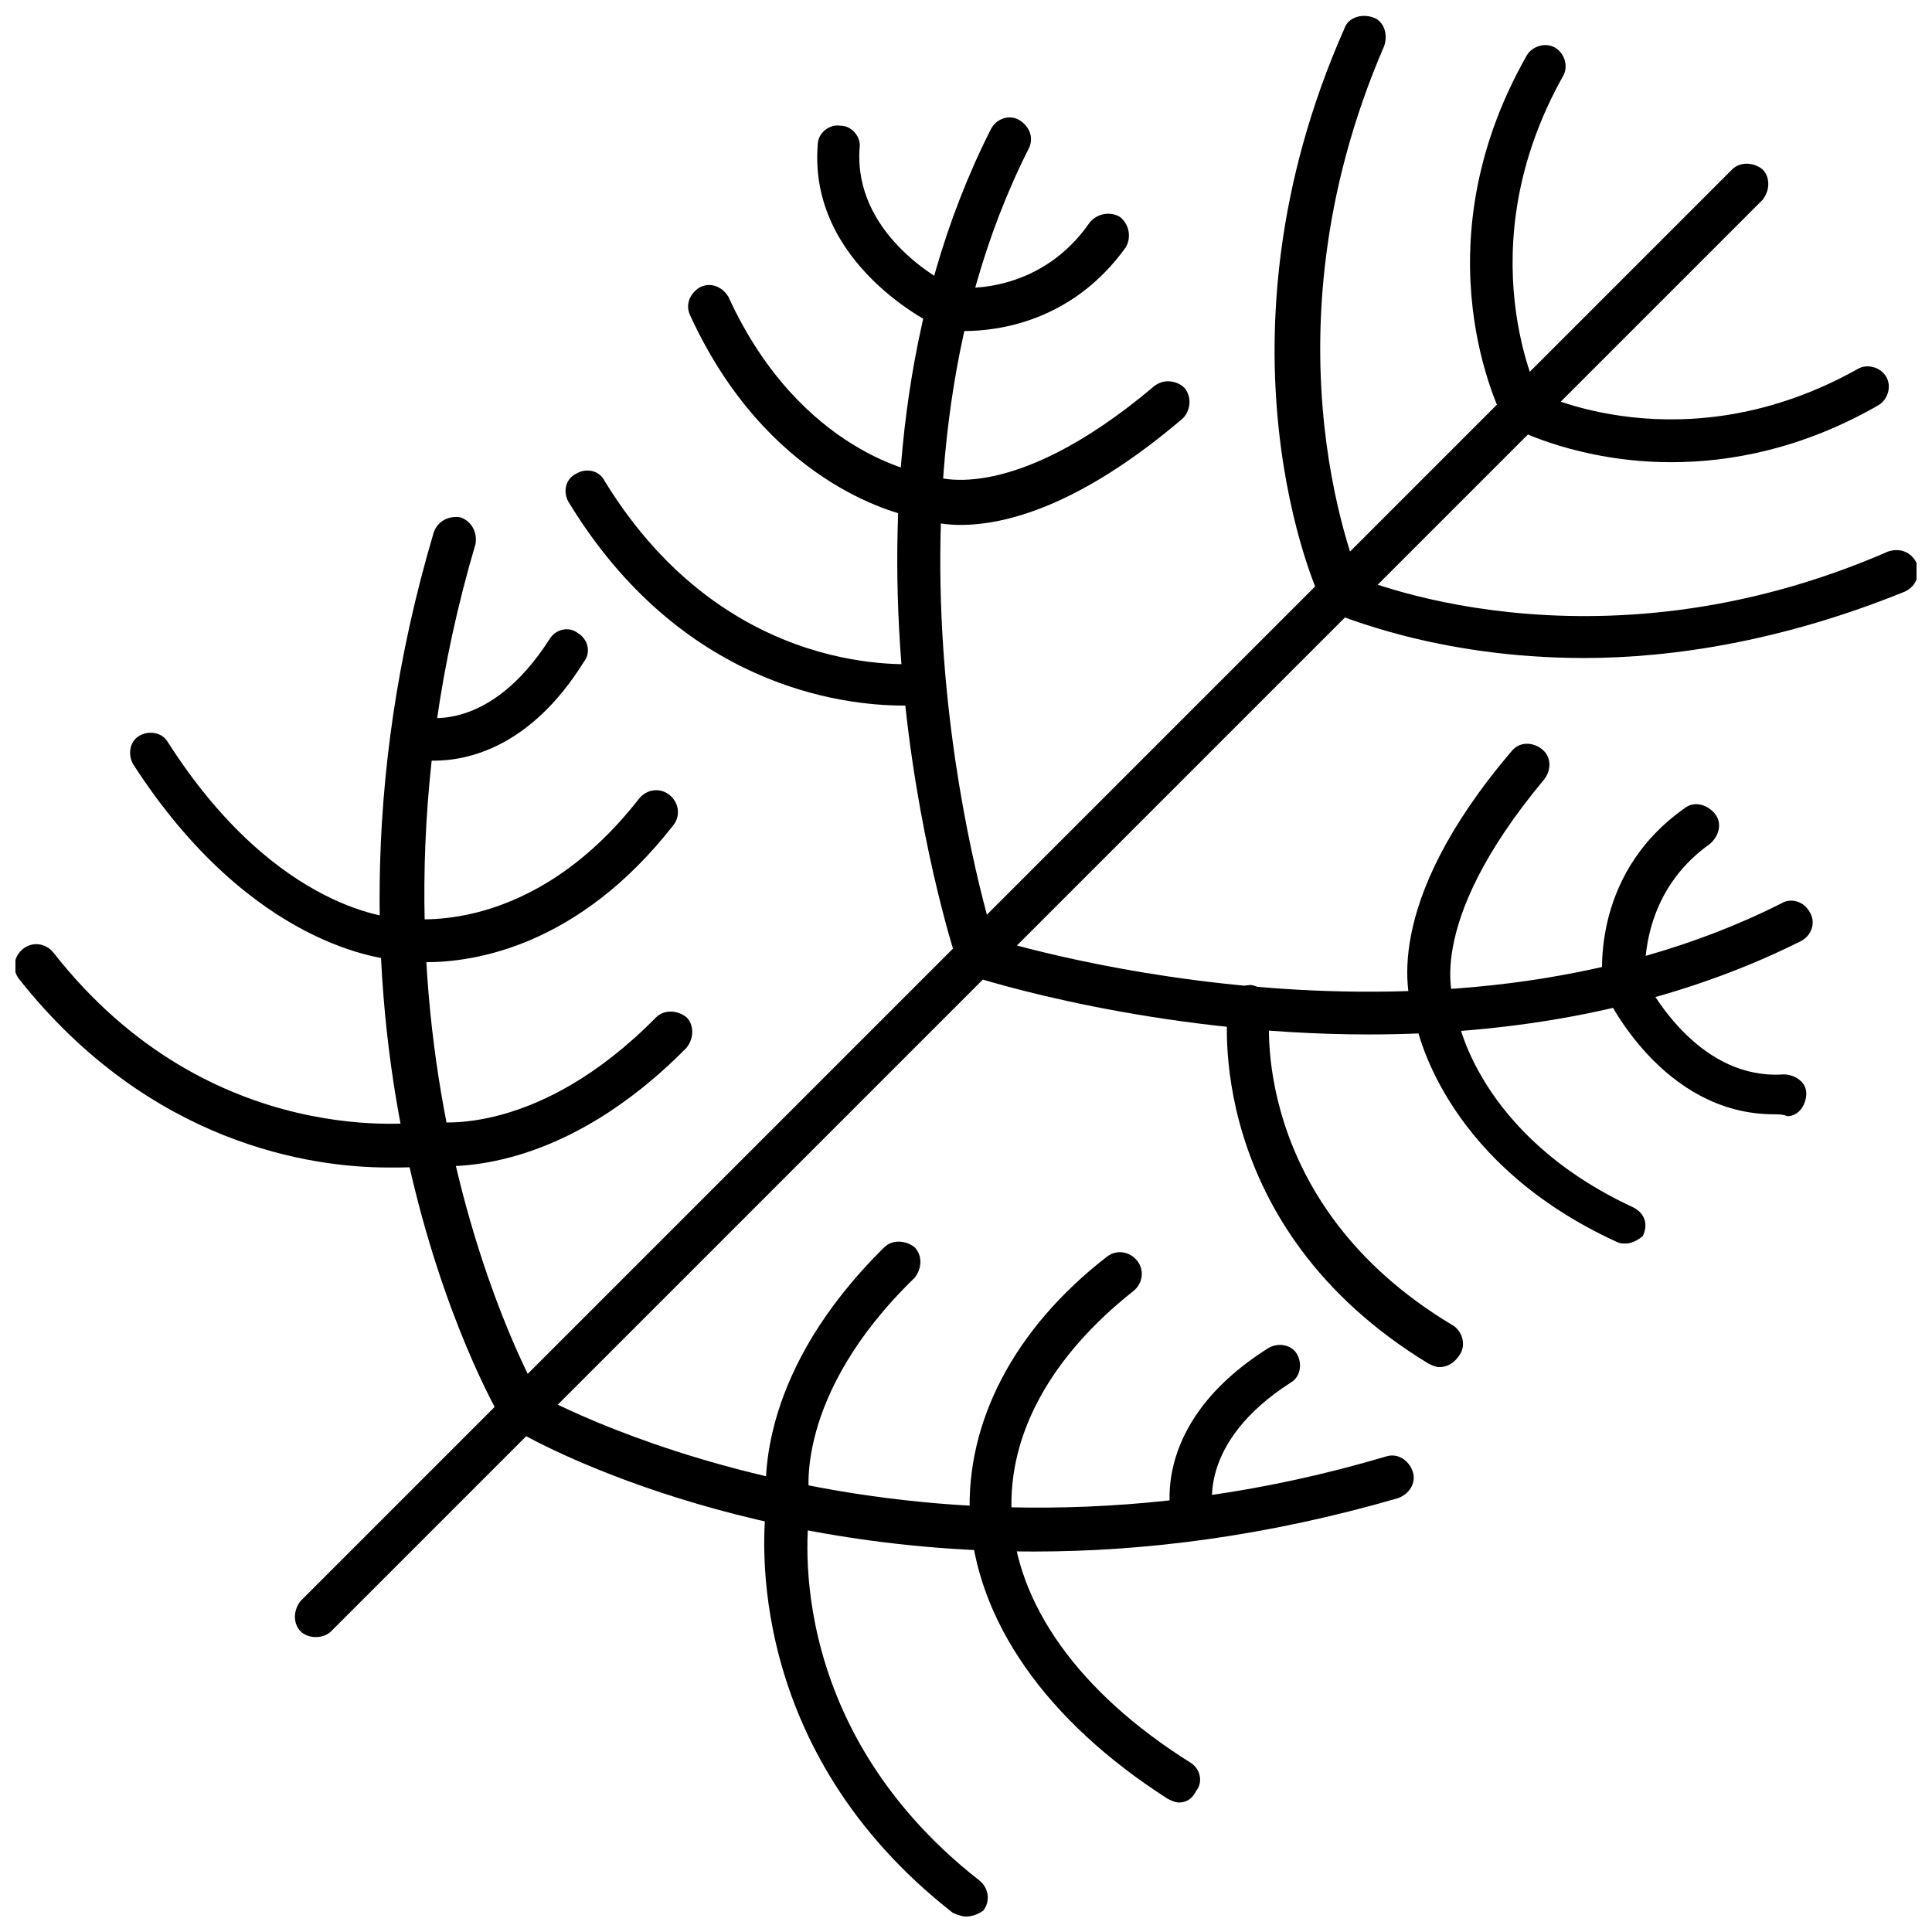
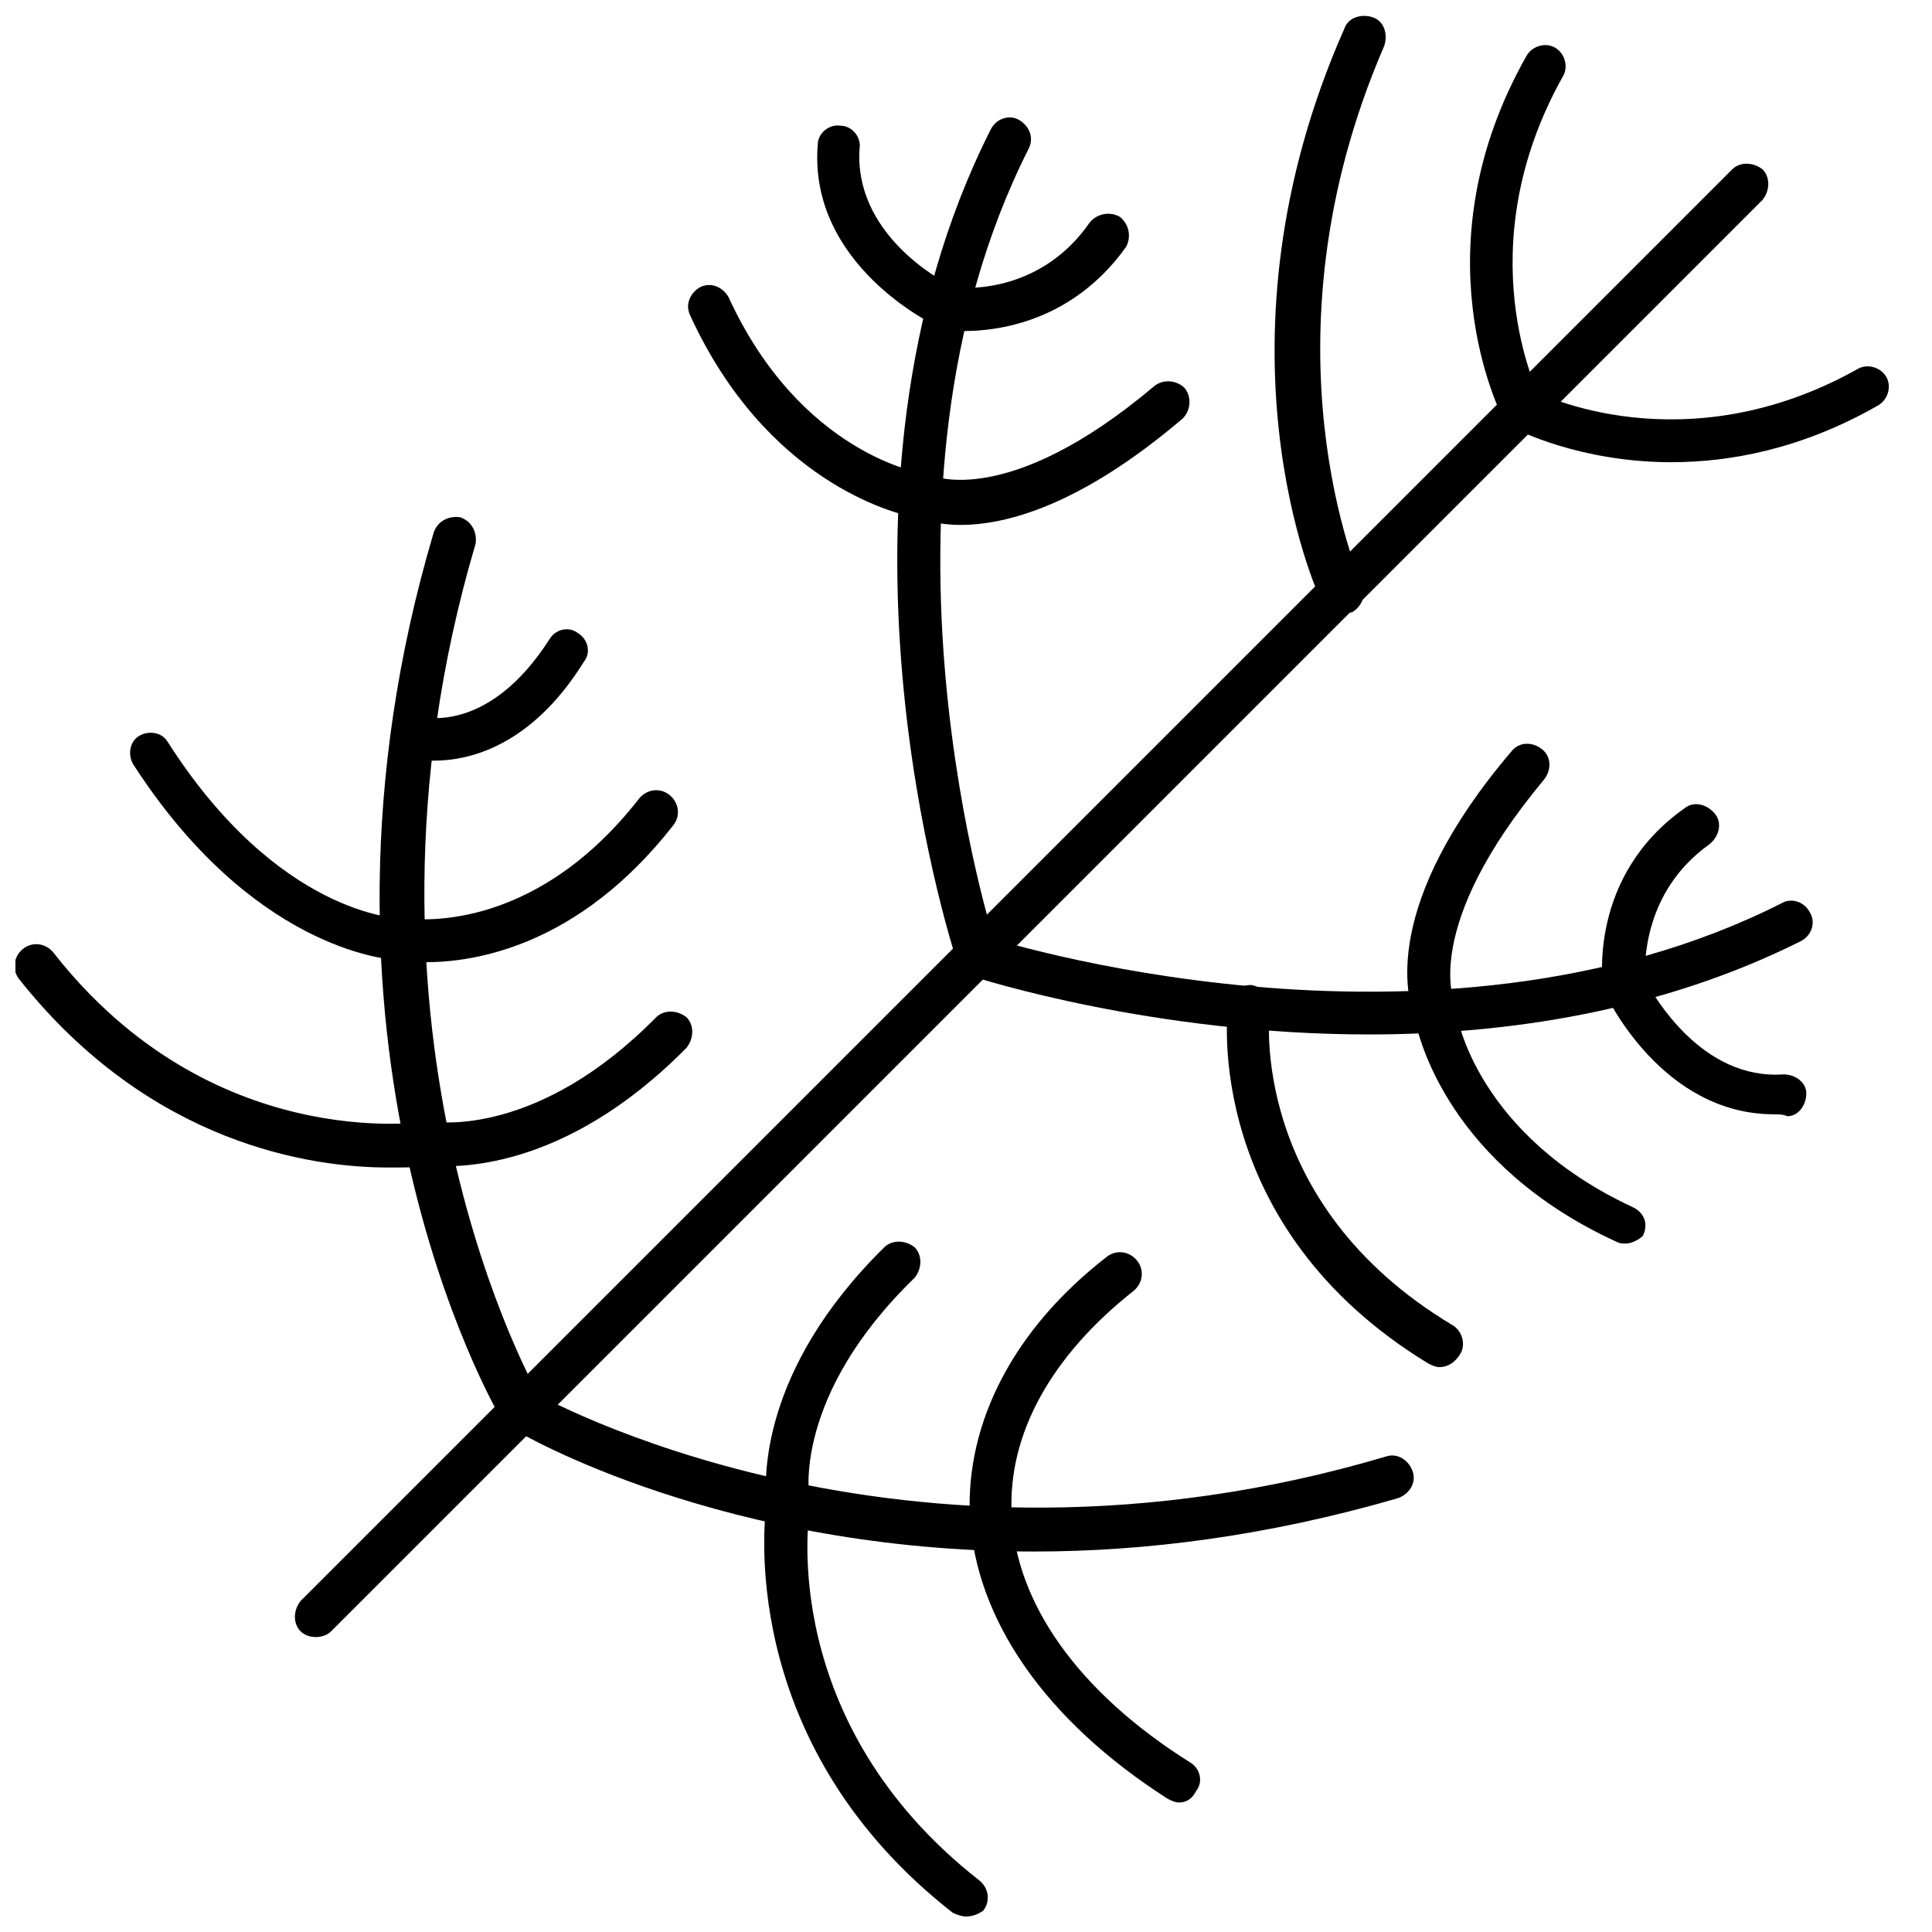
<svg xmlns="http://www.w3.org/2000/svg" width="800px" height="800px" version="1.1" viewBox="144 144 512 512">
  <defs>
    <clipPath id="d">
-       <path d="m493 289h158.9v30h-158.9z" />
-     </clipPath>
+       </clipPath>
    <clipPath id="c">
      <path d="m346 473h60v178.9h-60z" />
    </clipPath>
    <clipPath id="b">
      <path d="m481 148.09h31v158.91h-31z" />
    </clipPath>
    <clipPath id="a">
      <path d="m148.09 394h179.91v60h-179.91z" />
    </clipPath>
  </defs>
  <path d="m227.7 577.84c-1.512 0-3.023-0.504-4.031-1.512-2.016-2.016-2.016-5.543 0-8.062l379.37-379.37c2.016-2.016 5.543-2.016 8.062 0 2.016 2.016 2.016 5.543 0 8.062l-379.37 379.37c-1.008 1.008-2.519 1.512-4.031 1.512z" />
  <path d="m586.91 266.49c-24.184 0-40.809-8.566-41.816-9.07-2.519-1.512-4.031-5.039-2.519-7.559s5.039-4.031 7.559-2.519c1.512 1.008 40.305 20.152 86.152-5.543 2.519-1.512 6.047-0.504 7.559 2.016s0.504 6.047-2.016 7.559c-20.152 11.59-39.297 15.117-54.918 15.117z" />
  <g clip-path="url(#d)">
-     <path d="m563.74 318.38c-39.297 0-64.992-11.586-67.008-12.09-3.023-1.512-4.031-4.535-2.519-7.559 1.512-3.023 4.535-4.031 7.559-2.519 1.008 0.504 63.984 28.215 142.58-6.047 3.023-1.008 6.047 0 7.559 3.023 1.008 3.023 0 6.047-3.023 7.559-32.246 13.098-61.469 17.633-85.145 17.633z" />
-   </g>
+     </g>
  <path d="m506.8 418.14c-56.93 0-102.78-14.609-105.8-15.617-3.023-1.008-4.535-4.031-3.527-7.055 1.008-3.023 4.031-4.535 7.055-3.527 1.008 0.504 118.9 38.289 211.6-8.566 2.519-1.512 6.047-0.504 7.559 2.519 1.512 2.519 0.504 6.047-2.519 7.559-37.281 18.641-78.09 24.688-114.37 24.688z" />
  <path d="m525.45 506.3c-1.008 0-2.016-0.504-3.023-1.008-59.445-36.273-53.402-92.699-52.898-95.219 0.504-3.023 3.023-5.039 6.047-5.039 3.023 0.504 5.039 3.023 5.039 6.047-0.504 2.016-5.543 51.891 48.367 84.137 2.519 1.512 3.527 5.039 2.016 7.559-1.516 2.516-3.531 3.523-5.547 3.523z" />
  <path d="m574.82 473.55c-1.008 0-1.512 0-2.519-0.504-43.832-20.152-52.395-53.402-53.402-59.449-2.016-5.039-9.07-29.727 25.695-70.535 2.016-2.519 5.543-2.519 8.062-0.504s2.519 5.543 0.504 8.062c-32.746 39.297-23.68 58.945-23.68 59.449l0.504 1.008v1.008c0 1.512 5.543 32.746 46.855 51.891 3.023 1.512 4.031 4.535 2.519 7.559-0.508 0.504-2.523 2.016-4.539 2.016z" />
  <path d="m614.12 439.3c-29.727 0-44.336-31.234-44.84-32.242l-0.504-0.504v-1.008c0-1.008-4.031-29.223 21.664-47.359 2.519-2.016 6.047-1.008 8.062 1.512 2.016 2.519 1.008 6.047-1.512 8.062-17.633 12.594-17.129 31.738-17.129 35.77 2.519 4.535 15.113 26.703 36.777 25.191 3.023 0 6.047 2.016 6.047 5.039 0 3.023-2.016 6.047-5.039 6.047-1.008-0.508-2.519-0.508-3.527-0.508z" />
  <path d="m418.14 555.17c-82.121 0-135.52-30.73-138.55-32.746-2.519-1.512-3.527-5.039-2.016-7.559 1.512-2.519 5.039-3.527 7.559-2.016 1.008 0.504 97.234 55.418 226.21 17.129 3.023-1.008 6.047 1.008 7.055 4.031 1.008 3.023-1.008 6.047-4.031 7.055-34.766 10.074-67.012 14.105-96.23 14.105z" />
  <g clip-path="url(#c)">
    <path d="m400 651.9c-1.008 0-2.519-0.504-3.527-1.008-55.418-43.328-50.383-100.26-49.375-108.32-0.504-6.047-2.016-35.266 31.234-68.016 2.016-2.016 5.543-2.016 8.062 0 2.016 2.016 2.016 5.543 0 8.062-32.242 31.234-28.215 57.938-27.711 58.945v2.016c-0.504 2.519-8.566 56.93 44.84 98.746 2.519 2.016 3.023 5.543 1.008 8.062-1.512 1.008-3.019 1.512-4.531 1.512z" />
  </g>
  <path d="m456.43 621.68c-1.008 0-2.016-0.504-3.023-1.008-32.242-20.656-50.883-47.359-52.395-75.066-1.008-24.688 11.586-49.375 36.273-68.52 2.519-2.016 6.047-1.512 8.062 1.008 2.016 2.519 1.512 6.047-1.008 8.062-21.664 17.129-33.25 37.785-32.242 58.945 1.008 23.68 17.633 47.359 47.359 66 2.519 1.512 3.527 5.039 1.512 7.559-1.012 2.012-2.523 3.019-4.539 3.019z" />
-   <path d="m460.46 552.15c-2.519 0-4.535-1.512-5.543-4.031-0.504-1.008-7.559-26.199 25.191-46.855 2.519-1.512 6.047-1.008 7.559 1.512 1.512 2.519 1.008 6.047-1.512 7.559-25.191 16.121-20.656 33.754-20.656 34.258 1.008 3.023-1.008 6.047-4.031 7.055 0 0.504-0.504 0.504-1.008 0.504z" />
  <path d="m547.61 258.43c-2.016 0-4.031-1.008-5.039-3.023-1.008-2.016-23.176-45.344 6.047-96.73 1.512-2.519 5.039-3.527 7.559-2.016 2.519 1.512 3.527 5.039 2.016 7.559-25.695 45.848-6.551 84.641-5.543 86.152 1.512 2.519 0.504 6.047-2.519 7.559-1.008-0.004-2.016 0.5-2.519 0.5z" />
  <g clip-path="url(#b)">
    <path d="m499.25 306.79c-2.016 0-4.031-1.008-5.039-3.527-1.512-2.519-30.73-68.52 6.047-151.65 1.008-3.023 4.535-4.031 7.559-3.023 3.023 1.008 4.031 4.535 3.023 7.559-34.258 79.098-6.047 142.07-6.047 142.58 1.512 3.023 0 6.047-2.519 7.559-1.512 0-2.519 0.504-3.023 0.504z" />
  </g>
  <path d="m403.02 402.52c-2.519 0-4.535-1.512-5.543-4.031-1.512-5.039-39.801-123.43 9.07-220.16 1.512-3.023 5.039-4.031 7.559-2.519s4.031 4.535 2.519 7.559c-46.855 92.699-9.07 210.59-8.566 211.6 1.008 3.023-0.504 6.047-3.527 7.055-0.504 0.5-1.008 0.5-1.512 0.5z" />
-   <path d="m383.37 330.98c-16.121 0-58.945-5.039-88.672-53.906-1.512-2.519-1.008-6.047 2.016-7.559 2.519-1.512 6.047-1.008 7.559 2.016 32.746 53.402 82.121 48.367 84.137 48.367 3.023-0.504 6.047 2.016 6.047 5.039 0.504 3.023-2.016 6.047-5.039 6.047 0-0.004-2.519-0.004-6.047-0.004z" />
  <path d="m398.49 283.11c-6.047 0-10.078-1.512-12.09-2.016-5.543-1.008-39.297-9.574-59.449-53.402-1.512-3.023 0-6.047 2.519-7.559 3.023-1.512 6.047 0 7.559 2.519 19.145 41.816 51.387 46.855 51.891 46.855h1.008l1.008 0.504s20.152 9.07 58.945-23.68c2.519-2.016 6.047-1.512 8.062 0.504 2.016 2.519 1.512 6.047-0.504 8.062-27.211 23.176-46.859 28.211-58.949 28.211z" />
  <path d="m399.5 231.73c-3.023 0-4.535-0.504-5.039-0.504h-1.008l-0.504-0.504c-1.512-0.504-34.762-16.625-32.242-48.367 0-3.023 3.023-5.543 6.047-5.039 3.023 0 5.543 3.023 5.039 6.047-1.512 22.168 20.656 34.762 25.191 36.777 4.031 0.504 23.176 1.008 35.77-17.129 2.016-2.519 5.543-3.023 8.062-1.512 2.519 2.016 3.023 5.543 1.512 8.062-14.113 19.648-33.762 22.168-42.828 22.168z" />
  <path d="m282.11 523.43c-2.016 0-4.031-1.008-5.039-3.023-2.519-4.031-57.938-101.27-18.137-235.28 1.008-3.023 4.031-4.535 7.055-4.031 3.023 1.008 4.535 4.031 4.031 7.055-38.289 129.48 16.625 225.71 17.129 226.21 1.512 2.519 0.504 6.047-2.016 7.559-1.008 1.004-2.016 1.508-3.023 1.508z" />
  <g clip-path="url(#a)">
    <path d="m246.84 453.4c-20.152 0-62.977-6.047-97.738-49.879-2.016-2.519-1.512-6.047 1.008-8.062 2.519-2.016 6.047-1.512 8.062 1.008 41.816 53.402 97.738 44.84 98.746 44.84h2.016c1.008 0 27.711 4.031 58.945-27.711 2.016-2.016 5.543-2.016 8.062 0 2.016 2.016 2.016 5.543 0 8.062-32.746 33.25-61.969 31.738-68.016 31.234-2.016 0.508-6.047 0.508-11.086 0.508z" />
  </g>
  <path d="m256.92 398.99c-3.023 0-5.543-0.504-6.551-0.504-4.535 0-39.801-3.527-71.039-51.891-1.512-2.519-1.008-6.047 1.512-7.559 2.519-1.512 6.047-1.008 7.559 1.512 29.223 45.848 60.961 46.855 61.969 46.855h1.008c1.512 0 33.25 5.039 61.969-31.738 2.016-2.519 5.543-3.023 8.062-1.008s3.023 5.543 1.008 8.062c-25.191 32.238-52.902 36.27-65.496 36.27z" />
  <path d="m258.93 345.59c-4.031 0-7.055-1.008-7.055-1.008-3.023-1.008-4.535-4.031-3.527-7.055 1.008-3.023 4.031-4.535 7.055-3.527 1.008 0 18.137 4.535 34.258-20.656 1.512-2.519 5.039-3.527 7.559-1.512 2.519 1.512 3.527 5.039 1.512 7.559-14.109 22.672-30.734 26.199-39.801 26.199z" />
</svg>